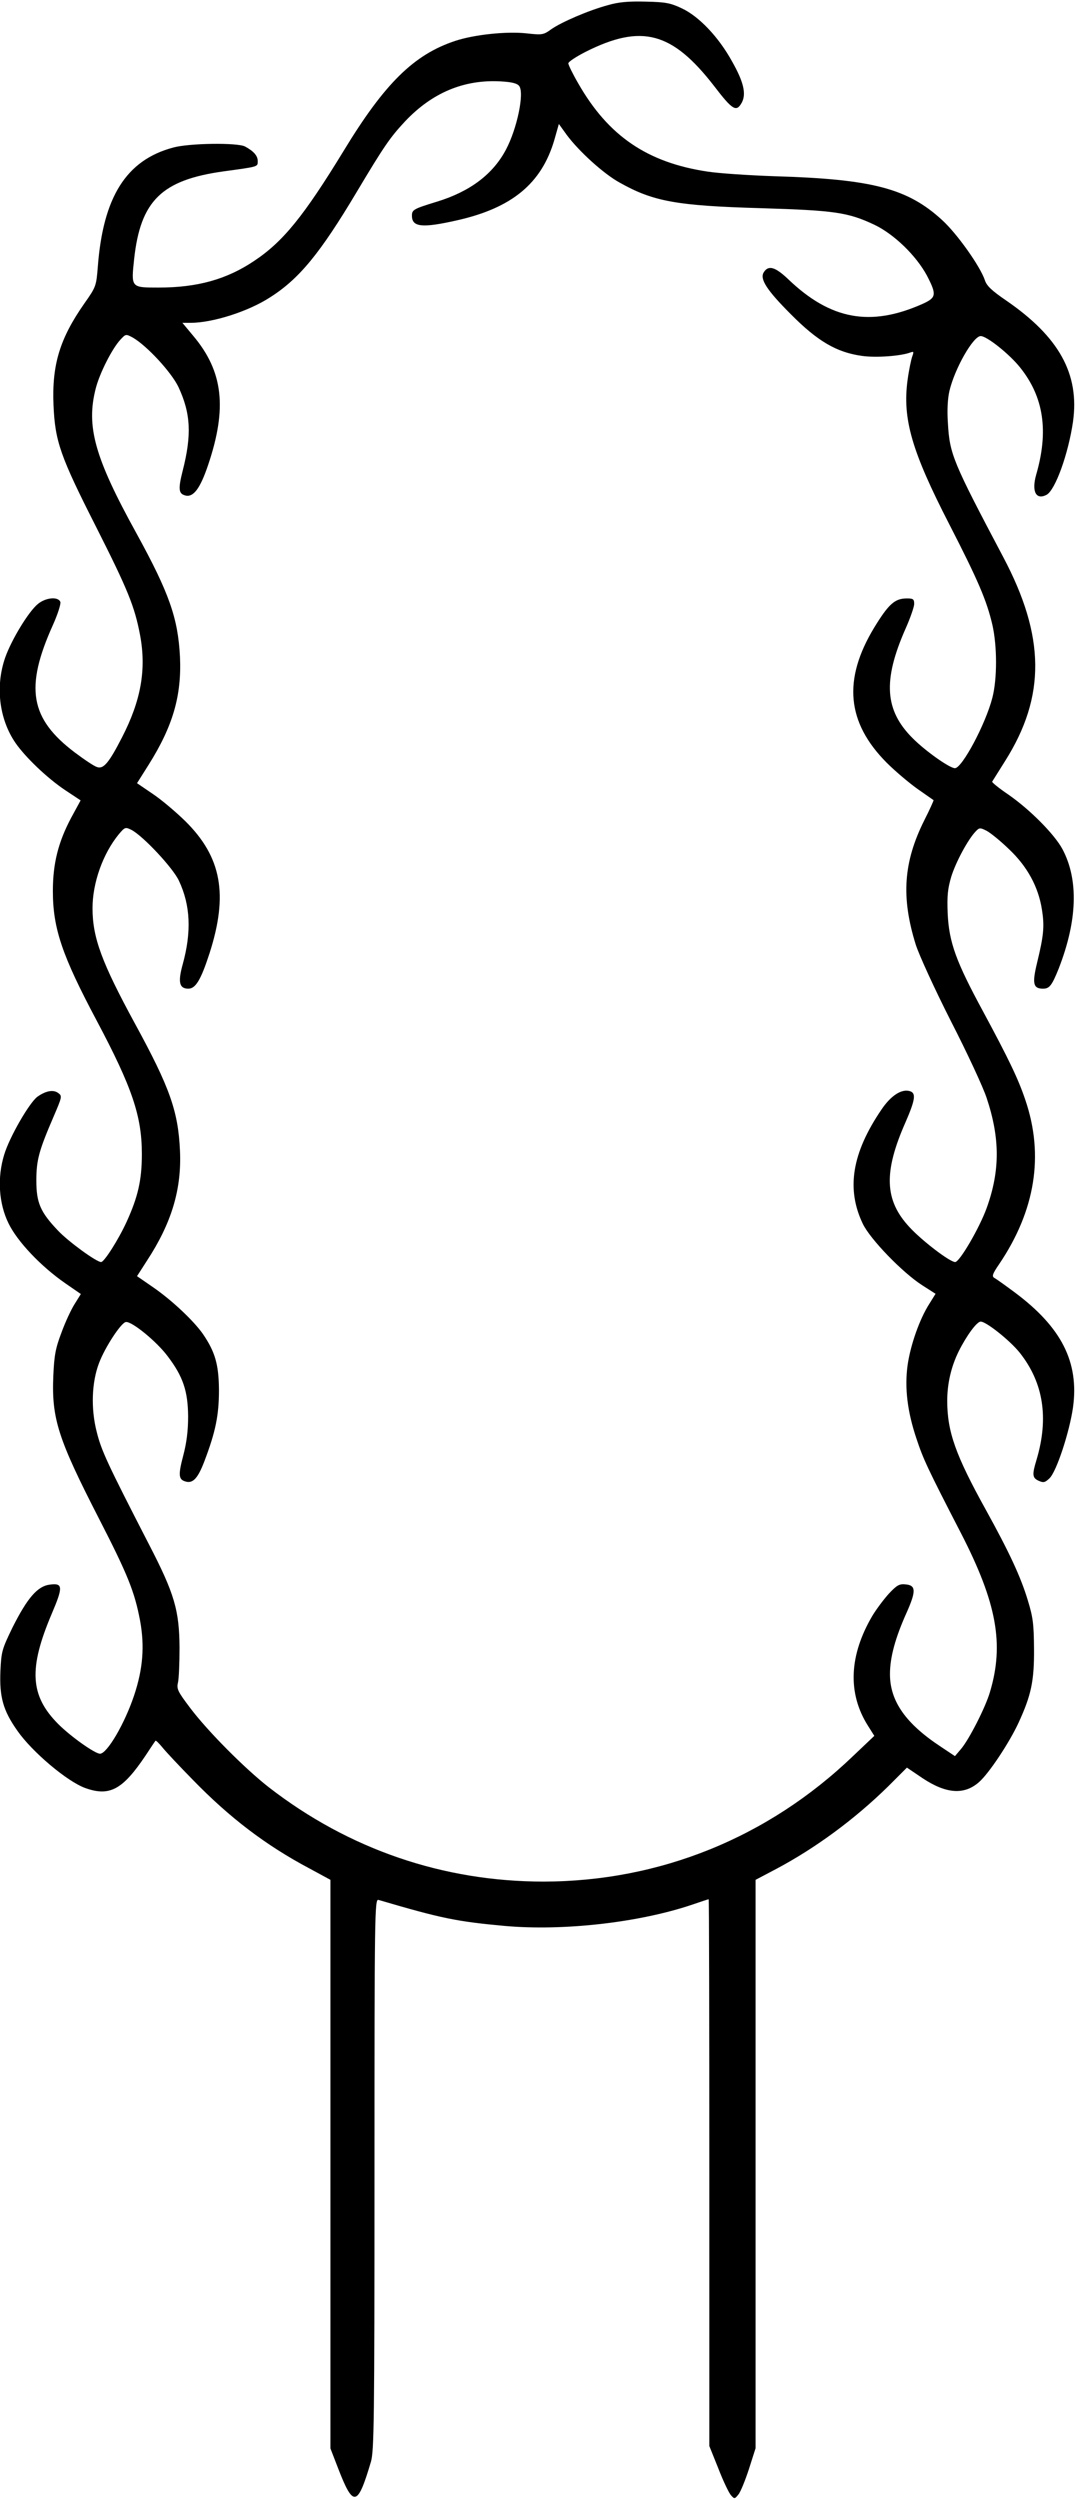
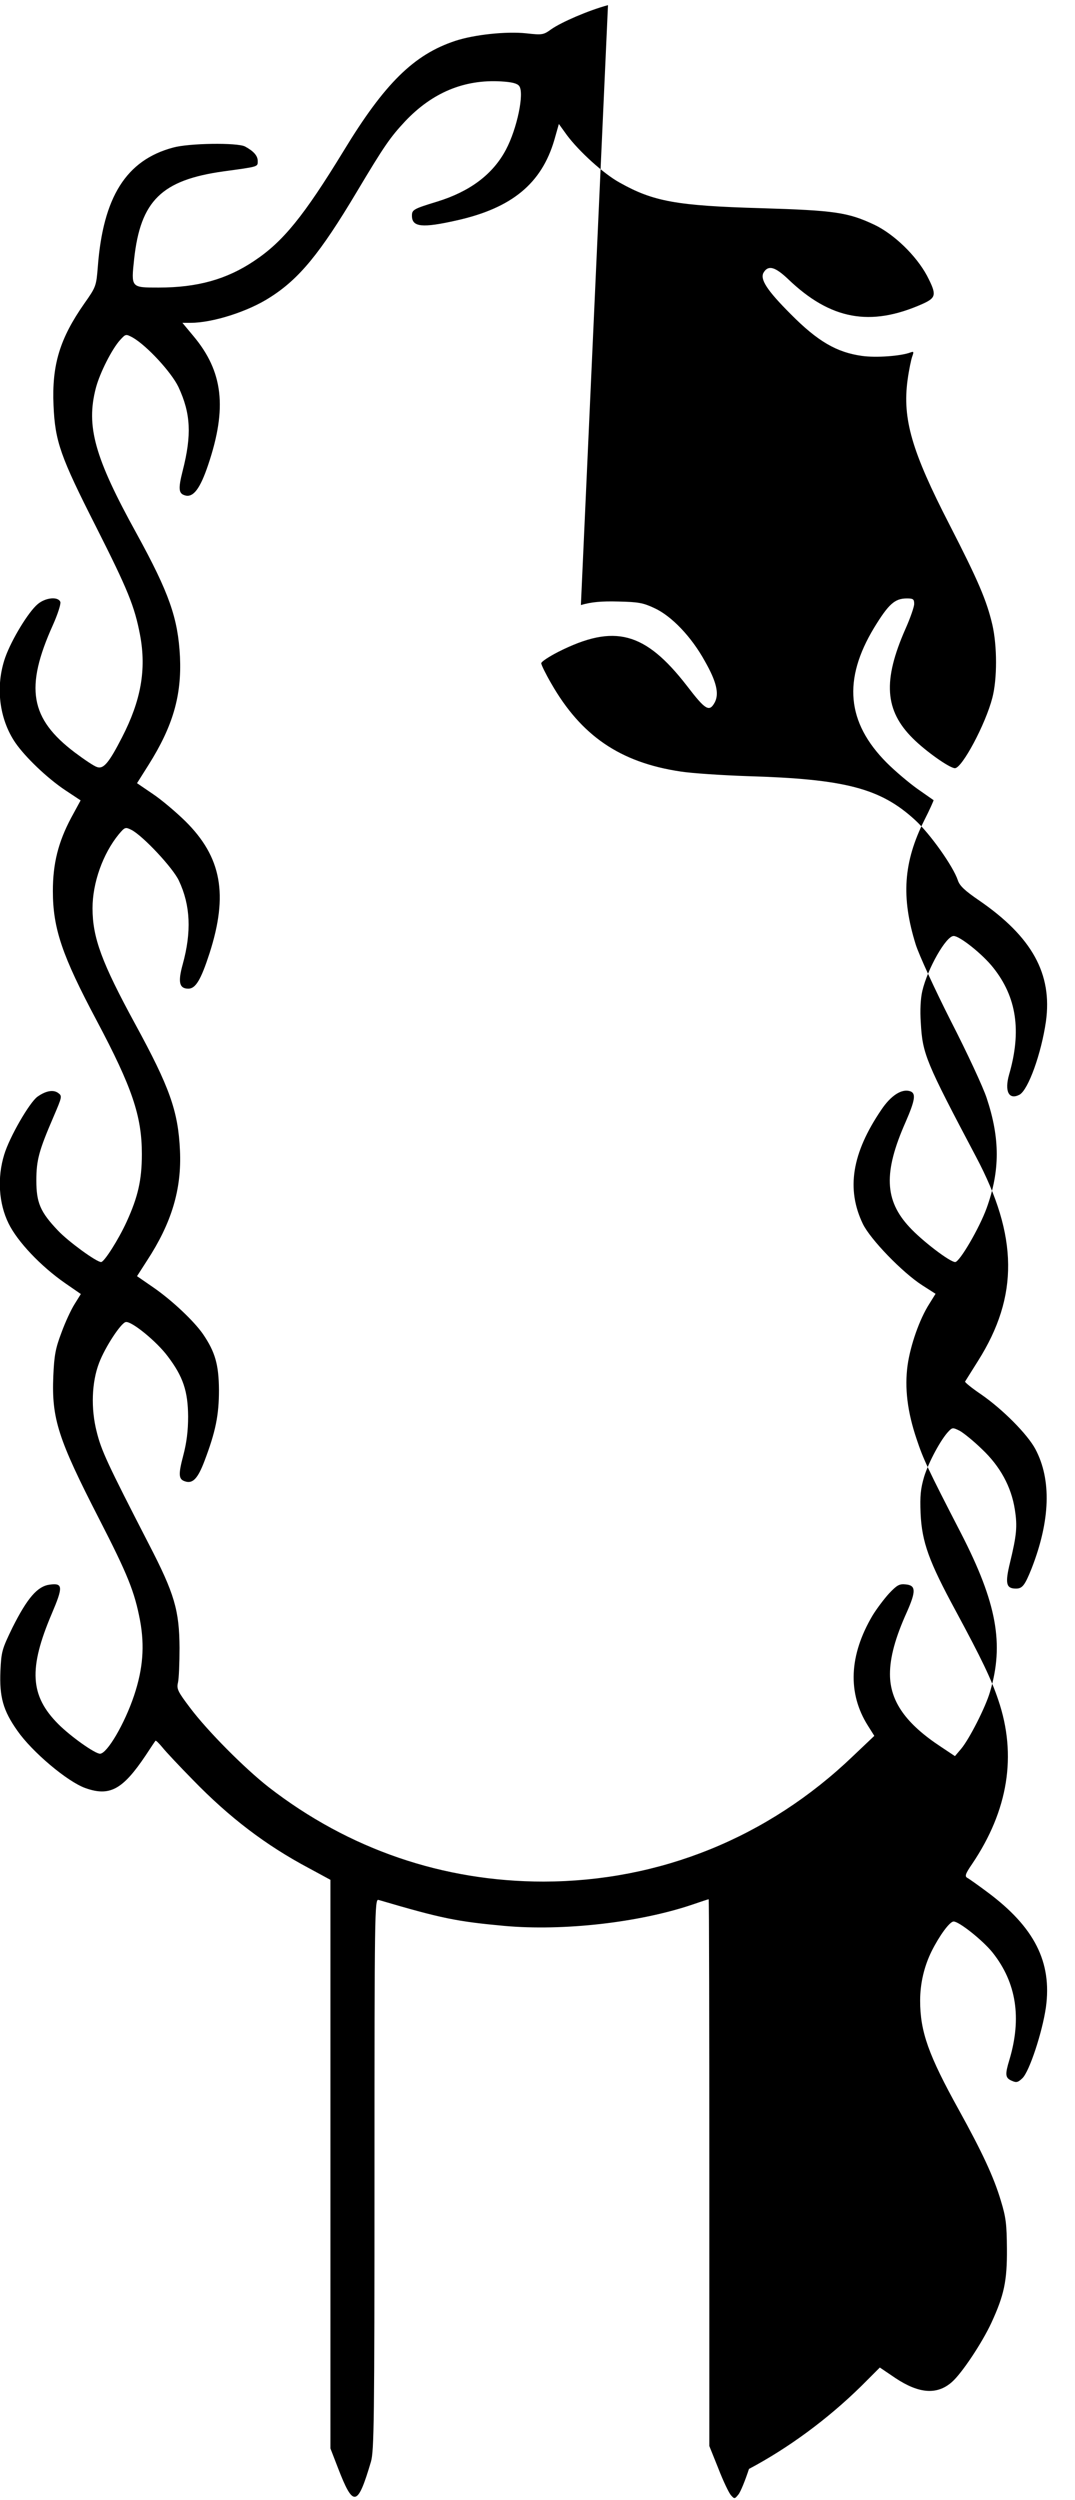
<svg xmlns="http://www.w3.org/2000/svg" version="1.0" width="128.915mm" height="299.531mm" viewBox="0 0 488 1133" preserveAspectRatio="xMidYMid meet">
  <g transform="translate(0,1133) scale(0.1,-0.1)" fill="#000000" stroke="none">
-     <path d="M2760 11311 c-89 -24 -211 -77 -257 -109 -36 -26 -41 -27 -113 -19 -92 10 -238 -6 -323 -34 -188 -62 -321 -193 -507 -499 -181 -296 -275 -412 -406 -499 -125 -84 -258 -121 -434 -121 -126 0 -125 -1 -111 130 29 264 125 358 406 397 160 22 155 20 155 47 0 24 -19 45 -58 66 -36 18 -254 15 -326 -5 -213 -57 -318 -224 -342 -541 -7 -87 -8 -91 -61 -166 -112 -160 -148 -279 -140 -463 7 -163 31 -231 193 -550 144 -285 175 -360 200 -492 29 -156 4 -296 -82 -463 -59 -115 -84 -145 -113 -135 -12 3 -57 33 -101 66 -204 154 -228 294 -100 578 22 49 37 96 34 105 -10 26 -68 20 -103 -10 -42 -35 -118 -160 -147 -241 -46 -131 -28 -280 46 -388 45 -65 143 -159 225 -214 l71 -47 -43 -79 c-59 -111 -83 -208 -83 -332 0 -170 42 -293 199 -588 161 -303 205 -433 205 -605 0 -119 -18 -195 -69 -307 -37 -81 -102 -183 -116 -183 -21 0 -149 93 -196 143 -80 84 -98 126 -98 227 0 93 12 136 78 289 39 91 40 94 21 108 -22 16 -56 10 -94 -17 -36 -26 -127 -183 -151 -263 -32 -104 -25 -221 20 -312 40 -82 146 -194 257 -271 l71 -49 -28 -45 c-16 -25 -43 -83 -60 -130 -27 -71 -33 -103 -37 -197 -8 -193 21 -284 208 -648 130 -253 161 -330 186 -462 21 -115 13 -218 -27 -338 -43 -129 -123 -265 -155 -265 -23 0 -133 78 -189 134 -129 129 -136 252 -30 501 52 122 51 140 -9 132 -56 -7 -102 -61 -169 -194 -48 -99 -51 -109 -55 -197 -5 -119 12 -180 77 -272 67 -96 227 -231 309 -260 110 -39 169 -7 273 148 23 35 43 65 45 67 2 2 16 -12 31 -30 15 -19 77 -85 138 -147 166 -171 331 -297 529 -402 l96 -52 0 -1289 0 -1290 34 -88 c70 -181 89 -178 150 28 14 49 16 185 16 1304 0 1185 1 1249 18 1244 289 -85 356 -98 572 -118 267 -24 612 15 854 97 38 13 71 24 73 24 2 0 3 -558 3 -1240 l0 -1240 41 -102 c22 -57 48 -111 57 -121 16 -18 17 -18 34 3 10 12 31 64 48 116 l30 94 0 1289 0 1289 93 49 c179 95 356 225 509 375 l85 85 71 -48 c107 -71 189 -77 256 -18 45 39 138 179 180 270 57 124 71 188 70 334 -1 112 -4 142 -28 220 -32 107 -85 220 -190 410 -138 249 -176 355 -176 496 0 78 18 155 52 224 35 70 82 135 100 135 25 0 133 -86 177 -141 108 -136 133 -297 76 -487 -20 -66 -19 -81 10 -94 22 -10 29 -8 49 11 32 30 91 210 107 322 28 205 -52 363 -264 521 -43 32 -85 62 -93 66 -12 7 -9 18 22 63 164 243 204 493 119 743 -32 96 -76 187 -193 404 -122 225 -154 312 -160 444 -3 79 0 110 16 165 21 68 77 171 111 206 17 18 20 18 50 3 17 -9 63 -46 101 -83 83 -78 134 -171 150 -275 12 -76 8 -116 -22 -240 -23 -95 -18 -118 27 -118 29 0 40 14 71 91 85 218 91 403 17 542 -36 67 -147 179 -245 247 -43 29 -76 56 -74 59 2 3 29 46 59 94 185 293 182 565 -9 925 -229 433 -243 466 -251 608 -4 58 -1 111 7 145 24 102 108 249 142 249 28 0 132 -83 180 -144 106 -133 129 -287 72 -484 -22 -77 -1 -117 47 -92 40 22 99 187 120 332 30 216 -63 384 -303 549 -66 45 -89 67 -97 92 -21 63 -126 211 -194 273 -157 144 -317 186 -762 199 -115 4 -252 13 -303 21 -274 41 -451 162 -587 400 -25 43 -45 84 -45 91 0 7 35 30 78 52 254 128 393 91 583 -154 85 -111 102 -121 127 -75 20 39 8 93 -45 186 -61 111 -151 205 -229 241 -51 24 -73 28 -164 30 -77 2 -122 -2 -170 -16z m-403 -367 c24 -32 -10 -194 -60 -288 -59 -112 -163 -190 -312 -236 -108 -33 -115 -37 -115 -64 0 -52 46 -57 205 -21 249 56 383 167 441 363 l21 74 36 -50 c55 -74 167 -176 240 -216 153 -86 259 -105 642 -116 334 -10 395 -19 514 -75 90 -43 190 -140 239 -231 45 -87 43 -100 -22 -129 -235 -104 -416 -71 -608 113 -59 56 -90 65 -111 31 -19 -30 14 -81 123 -190 122 -123 208 -173 323 -189 63 -9 177 -1 221 16 14 5 15 3 7 -19 -5 -14 -15 -62 -21 -106 -24 -177 19 -324 190 -656 131 -255 169 -344 195 -455 22 -97 22 -245 0 -330 -31 -121 -138 -320 -170 -320 -24 0 -133 77 -191 135 -128 127 -137 262 -34 496 22 49 40 101 40 114 0 22 -5 25 -33 25 -55 0 -83 -25 -149 -133 -142 -235 -125 -429 57 -612 39 -39 102 -92 140 -119 39 -27 71 -50 73 -51 1 -1 -17 -42 -42 -91 -95 -190 -106 -349 -39 -564 15 -47 85 -200 159 -346 74 -144 147 -301 163 -350 61 -183 61 -330 0 -499 -33 -91 -123 -245 -143 -245 -24 0 -151 97 -207 158 -114 122 -119 249 -18 477 44 101 48 131 20 140 -38 12 -87 -20 -130 -84 -134 -197 -160 -360 -84 -518 34 -70 179 -220 269 -278 l61 -39 -28 -45 c-45 -70 -86 -188 -99 -279 -14 -103 -1 -211 41 -335 30 -90 48 -130 202 -428 162 -315 196 -502 131 -719 -20 -69 -94 -214 -131 -258 l-28 -33 -63 42 c-160 105 -232 207 -232 330 0 76 24 165 77 282 42 95 41 121 -6 125 -28 3 -39 -3 -75 -41 -22 -24 -56 -69 -75 -100 -107 -181 -114 -353 -21 -500 l29 -46 -97 -92 c-386 -370 -877 -568 -1404 -569 -456 0 -884 146 -1248 428 -110 86 -278 255 -357 360 -56 74 -62 86 -55 115 4 17 7 88 7 157 -1 171 -23 246 -139 470 -189 367 -216 425 -237 510 -27 105 -23 225 11 313 27 71 99 181 121 185 26 5 140 -88 190 -155 70 -92 92 -158 93 -273 0 -66 -7 -120 -22 -177 -23 -87 -22 -109 9 -118 34 -11 57 13 87 92 51 134 66 209 66 323 -1 115 -17 172 -73 254 -42 60 -141 153 -225 211 l-74 51 45 70 c112 171 158 324 150 499 -8 180 -47 288 -203 574 -152 279 -194 392 -194 526 0 115 47 247 119 335 28 33 30 34 58 20 52 -27 188 -172 215 -230 53 -112 58 -233 17 -381 -22 -80 -15 -109 26 -109 33 0 57 40 96 160 86 267 55 437 -110 600 -42 41 -108 97 -147 123 l-72 49 53 84 c110 175 150 313 142 489 -9 175 -48 288 -198 561 -190 344 -229 485 -184 658 18 69 74 179 111 219 25 27 25 27 57 10 64 -37 175 -157 207 -224 56 -120 61 -217 19 -381 -21 -83 -18 -103 12 -111 37 -10 68 32 104 139 87 258 68 423 -67 584 l-50 60 37 0 c100 0 261 51 360 115 133 84 228 200 394 478 126 211 152 248 220 321 123 130 268 191 436 181 50 -3 73 -9 82 -21z" />
+     <path d="M2760 11311 c-89 -24 -211 -77 -257 -109 -36 -26 -41 -27 -113 -19 -92 10 -238 -6 -323 -34 -188 -62 -321 -193 -507 -499 -181 -296 -275 -412 -406 -499 -125 -84 -258 -121 -434 -121 -126 0 -125 -1 -111 130 29 264 125 358 406 397 160 22 155 20 155 47 0 24 -19 45 -58 66 -36 18 -254 15 -326 -5 -213 -57 -318 -224 -342 -541 -7 -87 -8 -91 -61 -166 -112 -160 -148 -279 -140 -463 7 -163 31 -231 193 -550 144 -285 175 -360 200 -492 29 -156 4 -296 -82 -463 -59 -115 -84 -145 -113 -135 -12 3 -57 33 -101 66 -204 154 -228 294 -100 578 22 49 37 96 34 105 -10 26 -68 20 -103 -10 -42 -35 -118 -160 -147 -241 -46 -131 -28 -280 46 -388 45 -65 143 -159 225 -214 l71 -47 -43 -79 c-59 -111 -83 -208 -83 -332 0 -170 42 -293 199 -588 161 -303 205 -433 205 -605 0 -119 -18 -195 -69 -307 -37 -81 -102 -183 -116 -183 -21 0 -149 93 -196 143 -80 84 -98 126 -98 227 0 93 12 136 78 289 39 91 40 94 21 108 -22 16 -56 10 -94 -17 -36 -26 -127 -183 -151 -263 -32 -104 -25 -221 20 -312 40 -82 146 -194 257 -271 l71 -49 -28 -45 c-16 -25 -43 -83 -60 -130 -27 -71 -33 -103 -37 -197 -8 -193 21 -284 208 -648 130 -253 161 -330 186 -462 21 -115 13 -218 -27 -338 -43 -129 -123 -265 -155 -265 -23 0 -133 78 -189 134 -129 129 -136 252 -30 501 52 122 51 140 -9 132 -56 -7 -102 -61 -169 -194 -48 -99 -51 -109 -55 -197 -5 -119 12 -180 77 -272 67 -96 227 -231 309 -260 110 -39 169 -7 273 148 23 35 43 65 45 67 2 2 16 -12 31 -30 15 -19 77 -85 138 -147 166 -171 331 -297 529 -402 l96 -52 0 -1289 0 -1290 34 -88 c70 -181 89 -178 150 28 14 49 16 185 16 1304 0 1185 1 1249 18 1244 289 -85 356 -98 572 -118 267 -24 612 15 854 97 38 13 71 24 73 24 2 0 3 -558 3 -1240 l0 -1240 41 -102 c22 -57 48 -111 57 -121 16 -18 17 -18 34 3 10 12 31 64 48 116 c179 95 356 225 509 375 l85 85 71 -48 c107 -71 189 -77 256 -18 45 39 138 179 180 270 57 124 71 188 70 334 -1 112 -4 142 -28 220 -32 107 -85 220 -190 410 -138 249 -176 355 -176 496 0 78 18 155 52 224 35 70 82 135 100 135 25 0 133 -86 177 -141 108 -136 133 -297 76 -487 -20 -66 -19 -81 10 -94 22 -10 29 -8 49 11 32 30 91 210 107 322 28 205 -52 363 -264 521 -43 32 -85 62 -93 66 -12 7 -9 18 22 63 164 243 204 493 119 743 -32 96 -76 187 -193 404 -122 225 -154 312 -160 444 -3 79 0 110 16 165 21 68 77 171 111 206 17 18 20 18 50 3 17 -9 63 -46 101 -83 83 -78 134 -171 150 -275 12 -76 8 -116 -22 -240 -23 -95 -18 -118 27 -118 29 0 40 14 71 91 85 218 91 403 17 542 -36 67 -147 179 -245 247 -43 29 -76 56 -74 59 2 3 29 46 59 94 185 293 182 565 -9 925 -229 433 -243 466 -251 608 -4 58 -1 111 7 145 24 102 108 249 142 249 28 0 132 -83 180 -144 106 -133 129 -287 72 -484 -22 -77 -1 -117 47 -92 40 22 99 187 120 332 30 216 -63 384 -303 549 -66 45 -89 67 -97 92 -21 63 -126 211 -194 273 -157 144 -317 186 -762 199 -115 4 -252 13 -303 21 -274 41 -451 162 -587 400 -25 43 -45 84 -45 91 0 7 35 30 78 52 254 128 393 91 583 -154 85 -111 102 -121 127 -75 20 39 8 93 -45 186 -61 111 -151 205 -229 241 -51 24 -73 28 -164 30 -77 2 -122 -2 -170 -16z m-403 -367 c24 -32 -10 -194 -60 -288 -59 -112 -163 -190 -312 -236 -108 -33 -115 -37 -115 -64 0 -52 46 -57 205 -21 249 56 383 167 441 363 l21 74 36 -50 c55 -74 167 -176 240 -216 153 -86 259 -105 642 -116 334 -10 395 -19 514 -75 90 -43 190 -140 239 -231 45 -87 43 -100 -22 -129 -235 -104 -416 -71 -608 113 -59 56 -90 65 -111 31 -19 -30 14 -81 123 -190 122 -123 208 -173 323 -189 63 -9 177 -1 221 16 14 5 15 3 7 -19 -5 -14 -15 -62 -21 -106 -24 -177 19 -324 190 -656 131 -255 169 -344 195 -455 22 -97 22 -245 0 -330 -31 -121 -138 -320 -170 -320 -24 0 -133 77 -191 135 -128 127 -137 262 -34 496 22 49 40 101 40 114 0 22 -5 25 -33 25 -55 0 -83 -25 -149 -133 -142 -235 -125 -429 57 -612 39 -39 102 -92 140 -119 39 -27 71 -50 73 -51 1 -1 -17 -42 -42 -91 -95 -190 -106 -349 -39 -564 15 -47 85 -200 159 -346 74 -144 147 -301 163 -350 61 -183 61 -330 0 -499 -33 -91 -123 -245 -143 -245 -24 0 -151 97 -207 158 -114 122 -119 249 -18 477 44 101 48 131 20 140 -38 12 -87 -20 -130 -84 -134 -197 -160 -360 -84 -518 34 -70 179 -220 269 -278 l61 -39 -28 -45 c-45 -70 -86 -188 -99 -279 -14 -103 -1 -211 41 -335 30 -90 48 -130 202 -428 162 -315 196 -502 131 -719 -20 -69 -94 -214 -131 -258 l-28 -33 -63 42 c-160 105 -232 207 -232 330 0 76 24 165 77 282 42 95 41 121 -6 125 -28 3 -39 -3 -75 -41 -22 -24 -56 -69 -75 -100 -107 -181 -114 -353 -21 -500 l29 -46 -97 -92 c-386 -370 -877 -568 -1404 -569 -456 0 -884 146 -1248 428 -110 86 -278 255 -357 360 -56 74 -62 86 -55 115 4 17 7 88 7 157 -1 171 -23 246 -139 470 -189 367 -216 425 -237 510 -27 105 -23 225 11 313 27 71 99 181 121 185 26 5 140 -88 190 -155 70 -92 92 -158 93 -273 0 -66 -7 -120 -22 -177 -23 -87 -22 -109 9 -118 34 -11 57 13 87 92 51 134 66 209 66 323 -1 115 -17 172 -73 254 -42 60 -141 153 -225 211 l-74 51 45 70 c112 171 158 324 150 499 -8 180 -47 288 -203 574 -152 279 -194 392 -194 526 0 115 47 247 119 335 28 33 30 34 58 20 52 -27 188 -172 215 -230 53 -112 58 -233 17 -381 -22 -80 -15 -109 26 -109 33 0 57 40 96 160 86 267 55 437 -110 600 -42 41 -108 97 -147 123 l-72 49 53 84 c110 175 150 313 142 489 -9 175 -48 288 -198 561 -190 344 -229 485 -184 658 18 69 74 179 111 219 25 27 25 27 57 10 64 -37 175 -157 207 -224 56 -120 61 -217 19 -381 -21 -83 -18 -103 12 -111 37 -10 68 32 104 139 87 258 68 423 -67 584 l-50 60 37 0 c100 0 261 51 360 115 133 84 228 200 394 478 126 211 152 248 220 321 123 130 268 191 436 181 50 -3 73 -9 82 -21z" />
  </g>
</svg>